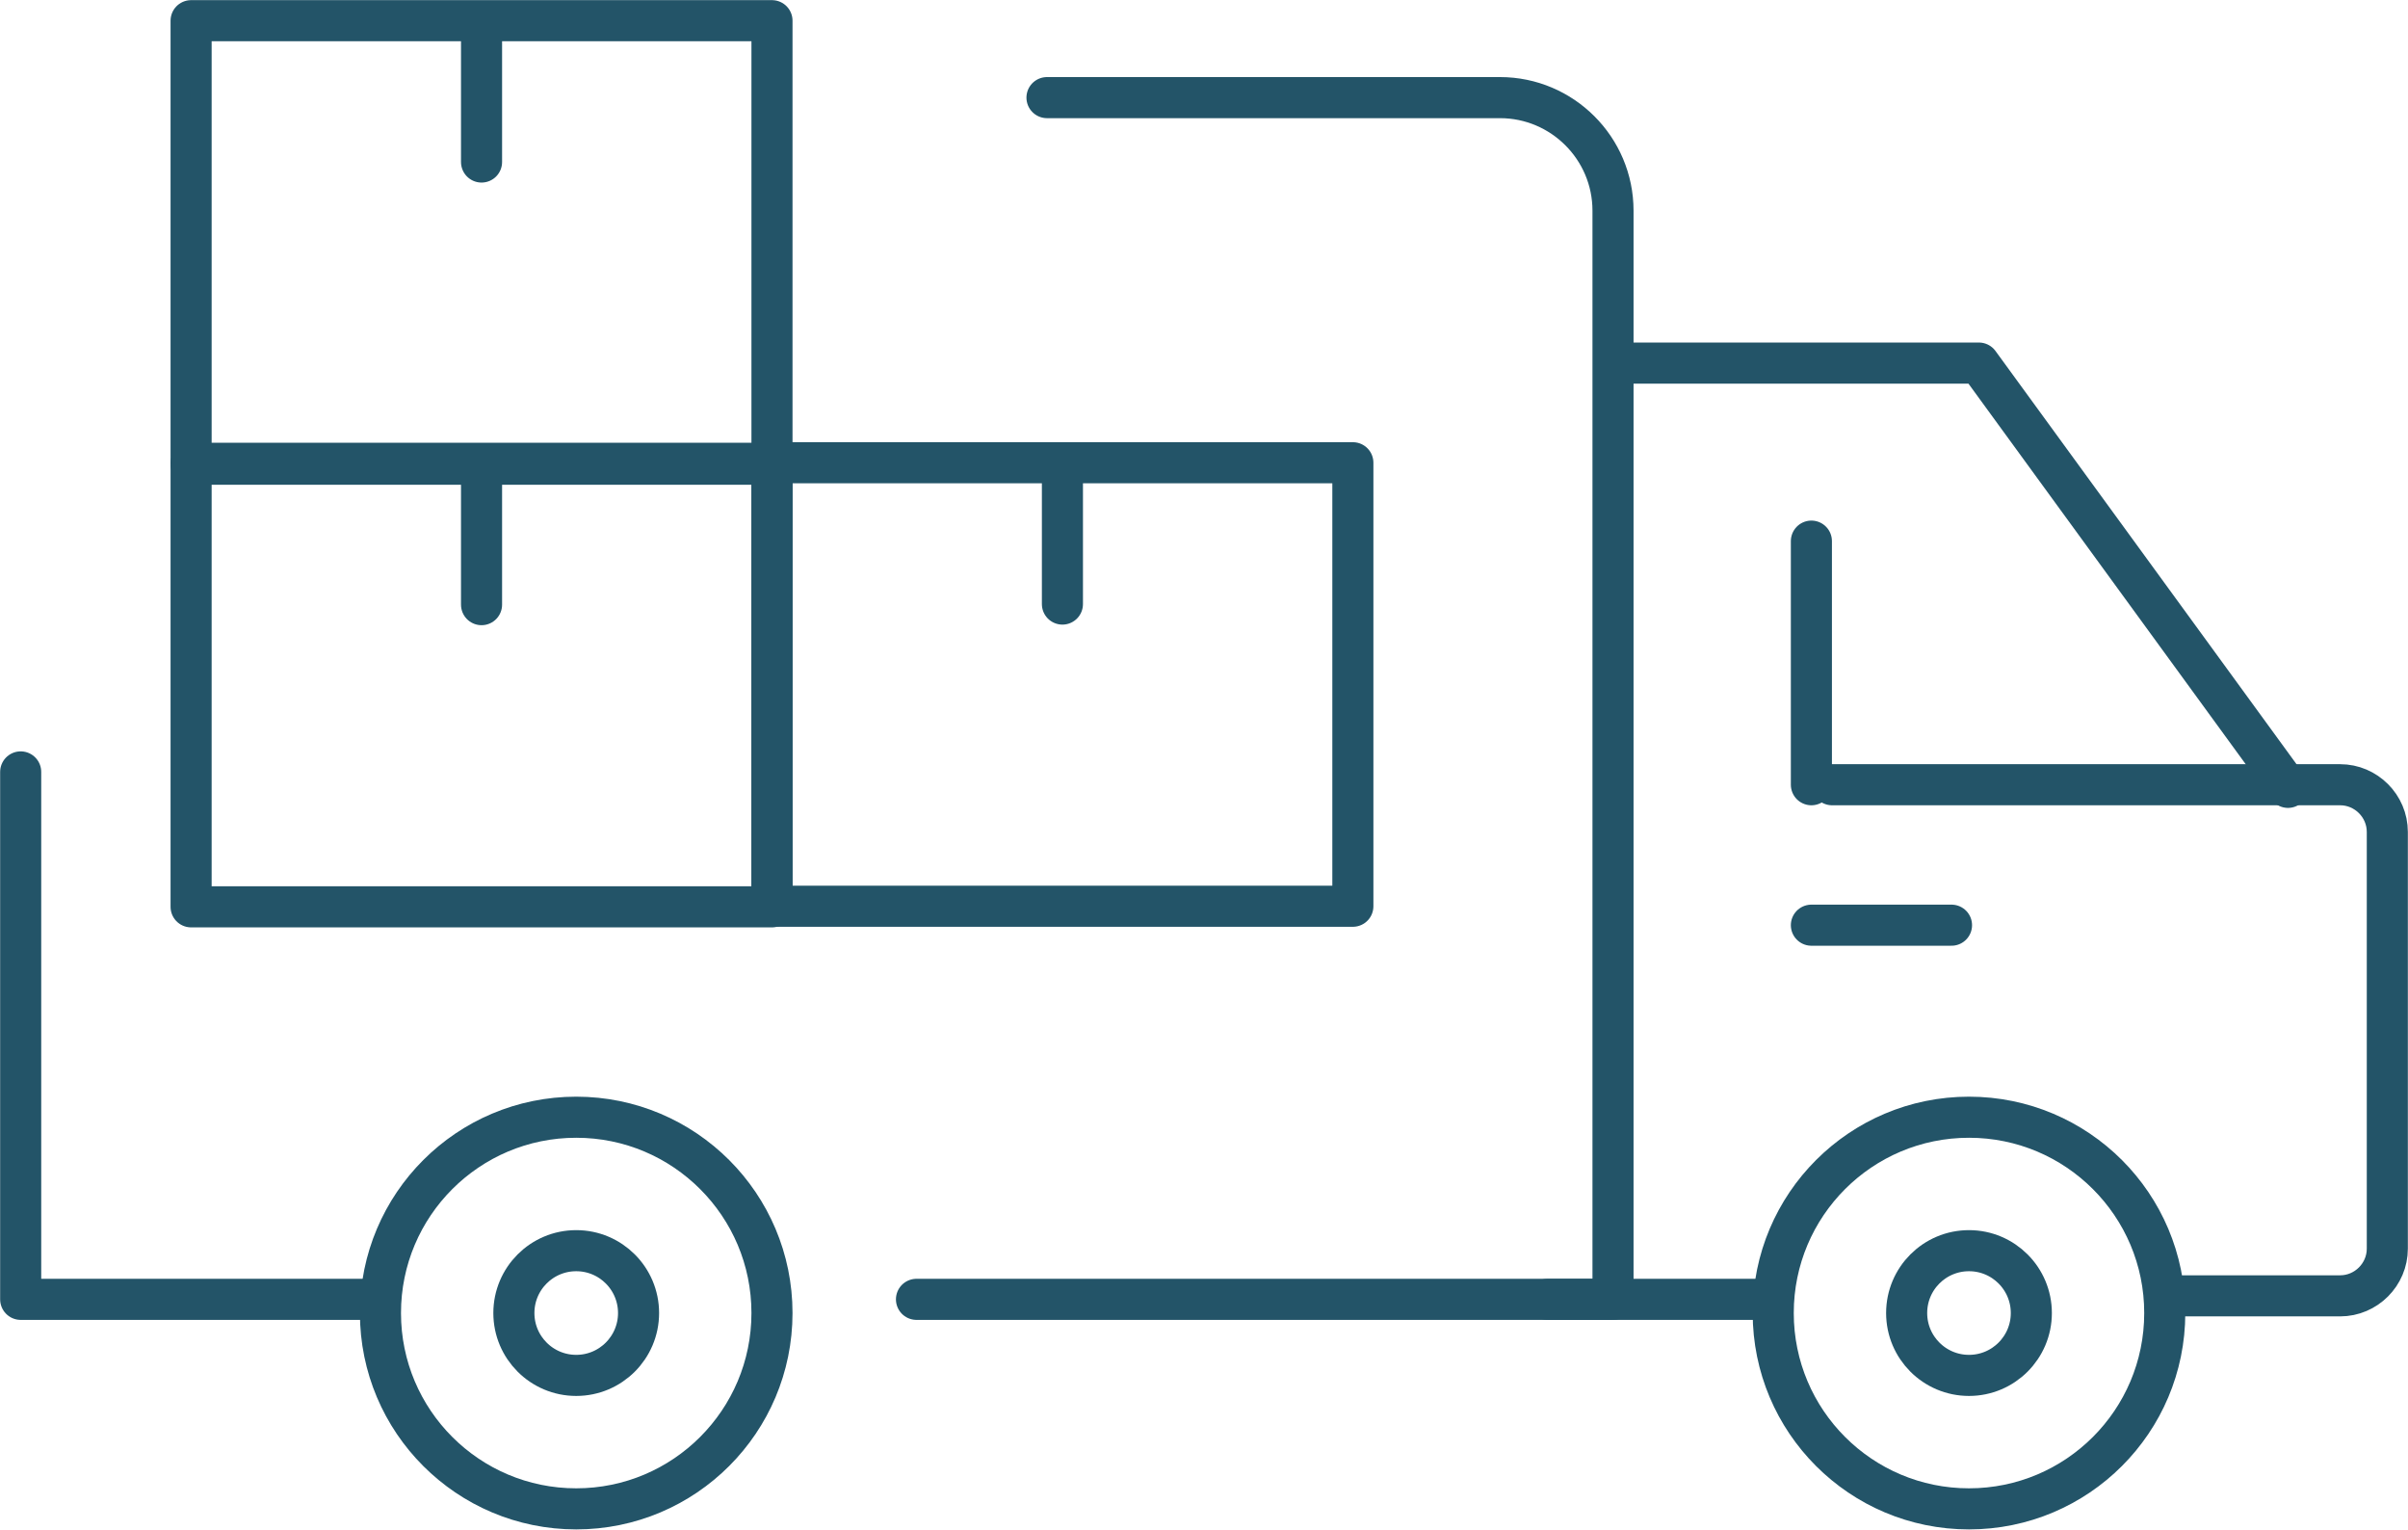
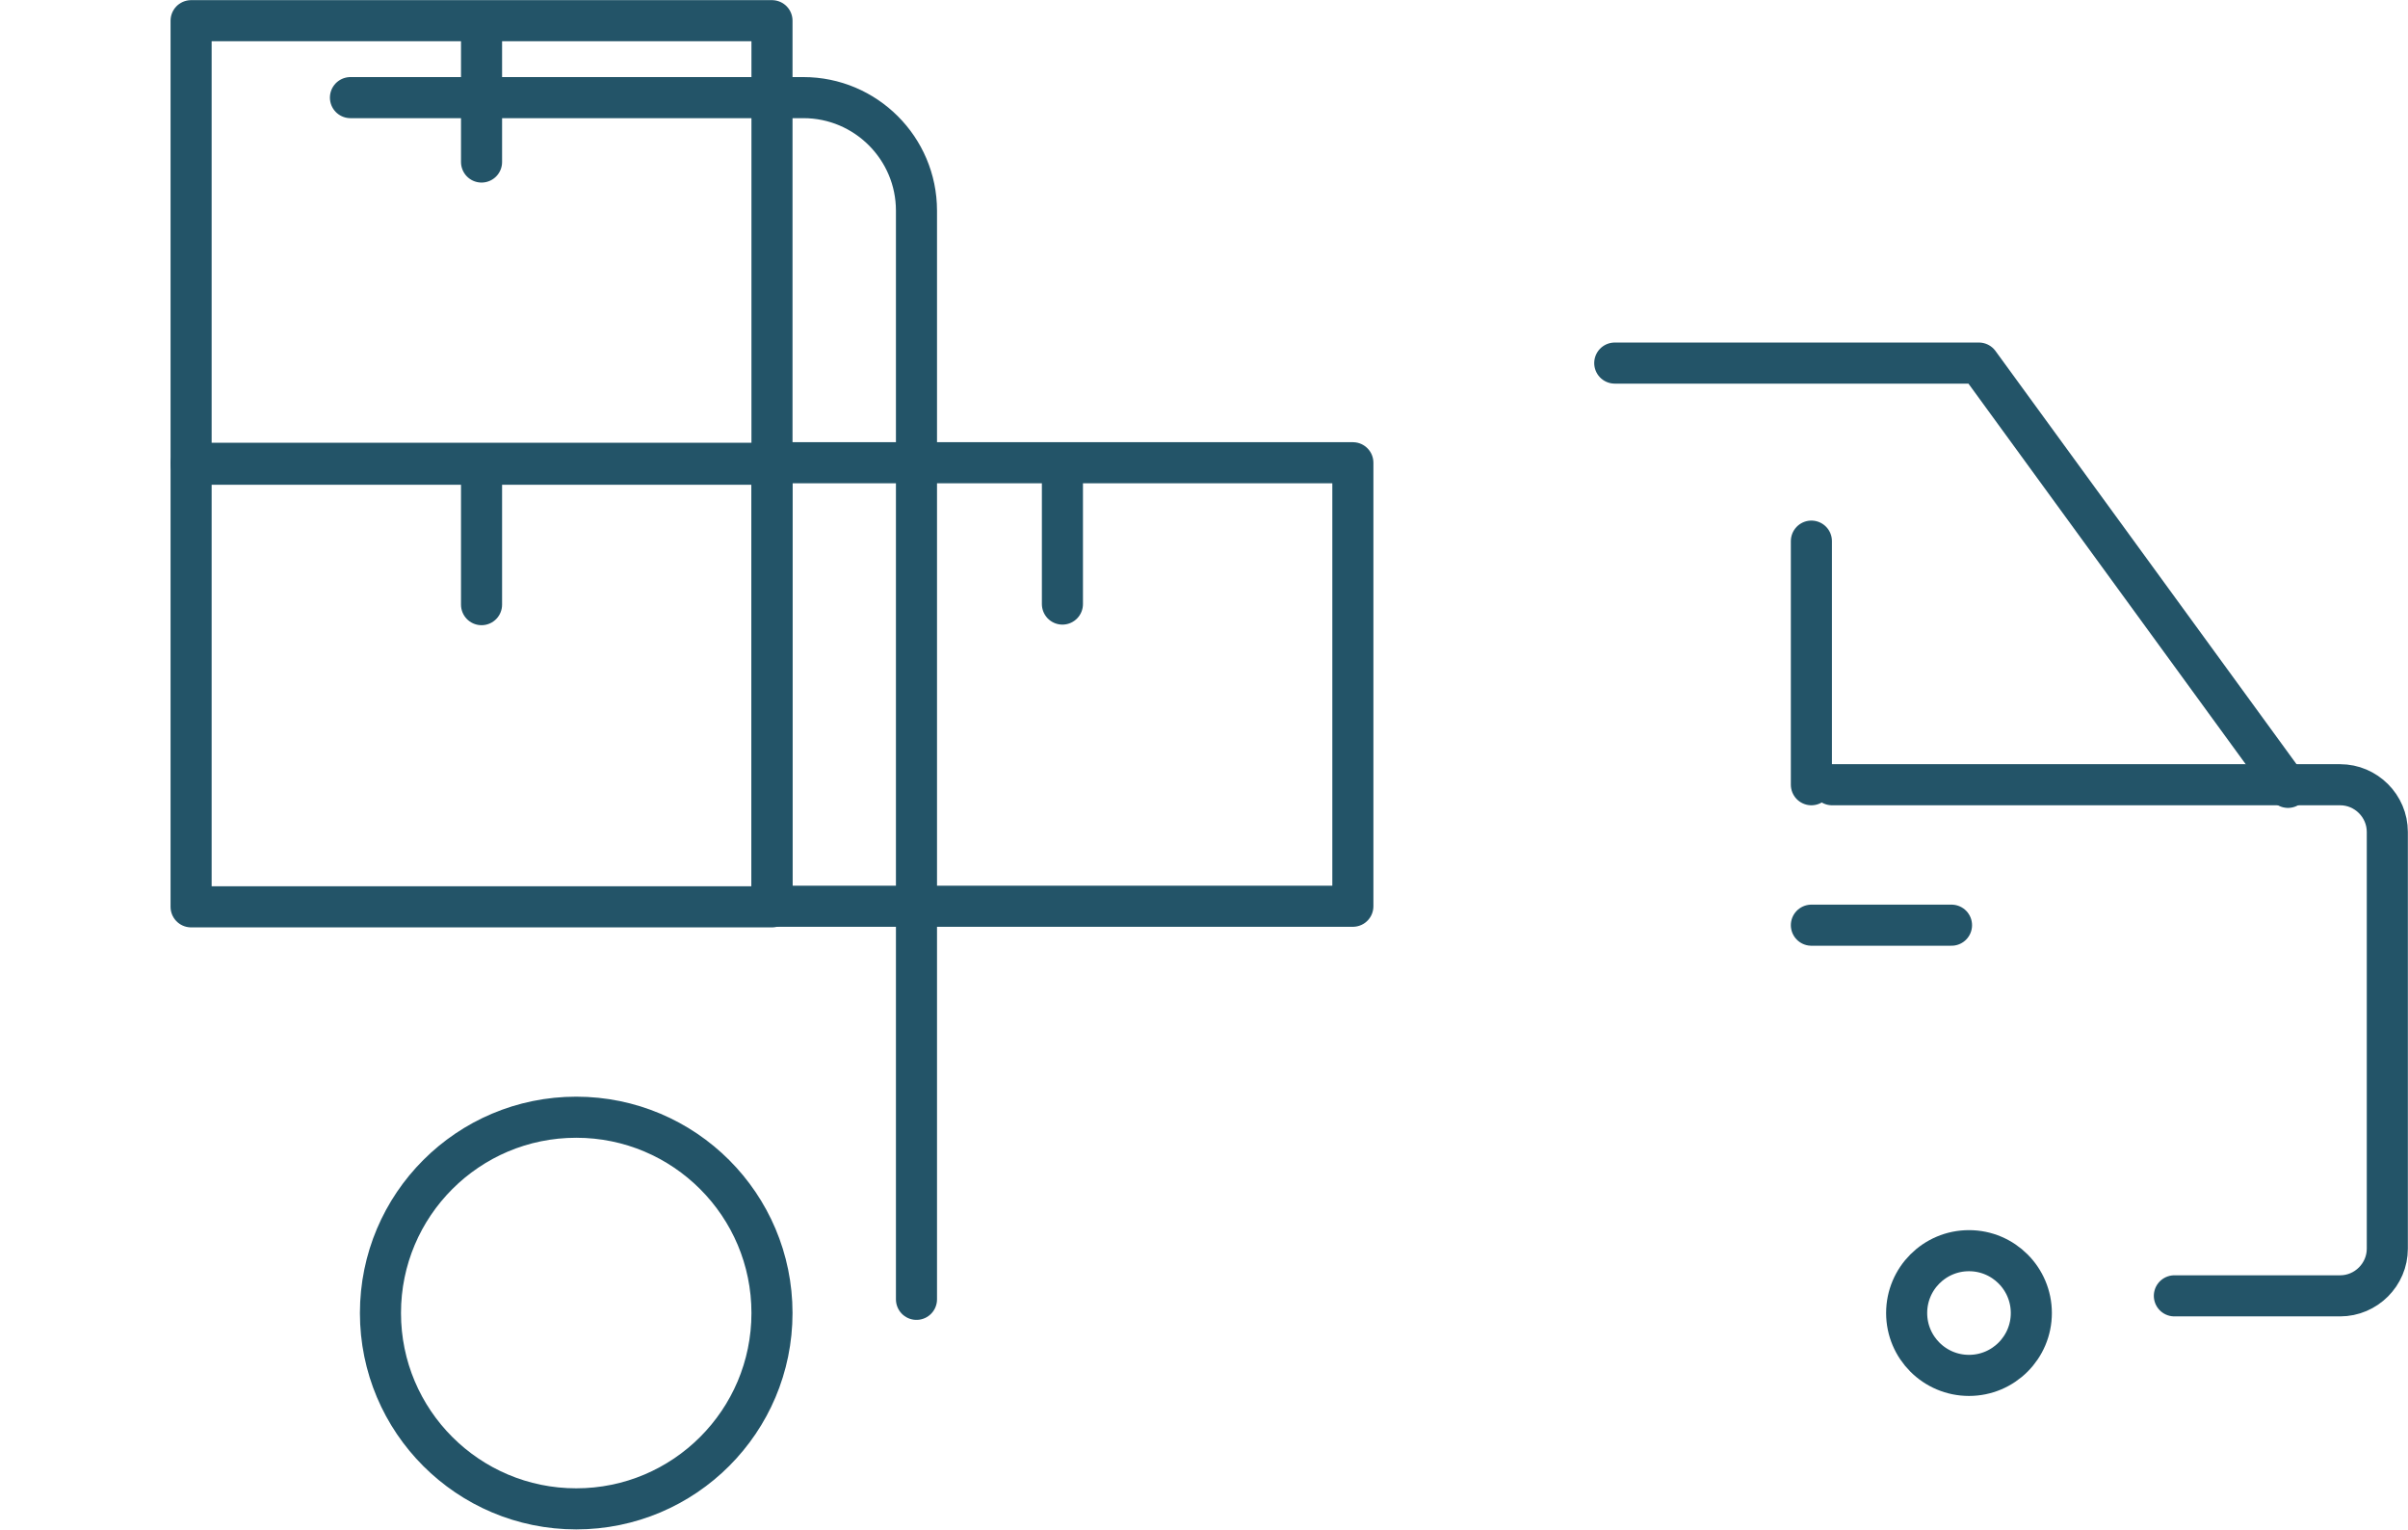
<svg xmlns="http://www.w3.org/2000/svg" id="b" data-name="Layer 2" width="720" height="457.208" viewBox="0 0 82.66 52.49">
  <defs>
    <style>
      .d {
        fill: none;
        stroke: #235468;
        stroke-linecap: round;
        stroke-linejoin: round;
        stroke-width: 1.41px;
      }
    </style>
  </defs>
  <g id="c" data-name="Layer 1">
    <g>
      <g>
        <g>
-           <polyline class="d" points=".71 26.49 .71 44.59 12.66 44.59" />
-           <path class="d" d="M31.46,44.59h23.91V7.23c0-2.14-1.74-3.88-3.88-3.88h-15.55" />
+           <path class="d" d="M31.46,44.59V7.23c0-2.14-1.74-3.88-3.88-3.88h-15.55" />
          <path class="d" d="M74.64,44.47h5.69c.89,0,1.62-.73,1.62-1.62v-14.3c0-.89-.73-1.62-1.62-1.62h-17.44" />
-           <line class="d" x1="53.13" y1="44.59" x2="60.53" y2="44.59" />
          <polyline class="d" points="78.54 27.02 67.93 12.46 55.43 12.46" />
          <line class="d" x1="62.18" y1="18.57" x2="62.18" y2="26.93" />
-           <circle class="d" cx="67.59" cy="45.06" r="6.72" />
          <circle class="d" cx="19.78" cy="45.06" r="6.72" />
        </g>
-         <circle class="d" cx="19.78" cy="45.06" r="2.14" />
        <circle class="d" cx="67.59" cy="45.06" r="2.14" />
        <line class="d" x1="62.18" y1="31.75" x2="66.99" y2="31.75" />
      </g>
      <g>
        <g>
          <rect class="d" x="6.56" y="15.9" width="19.94" height="15.22" />
          <line class="d" x1="16.53" y1="20.75" x2="16.53" y2="16.41" />
        </g>
        <g>
          <rect class="d" x="6.56" y=".71" width="19.94" height="15.22" />
          <line class="d" x1="16.53" y1="5.56" x2="16.53" y2="1.22" />
        </g>
        <g>
          <rect class="d" x="26.5" y="15.88" width="19.94" height="15.22" />
          <line class="d" x1="36.47" y1="20.73" x2="36.47" y2="16.38" />
        </g>
      </g>
    </g>
  </g>
</svg>